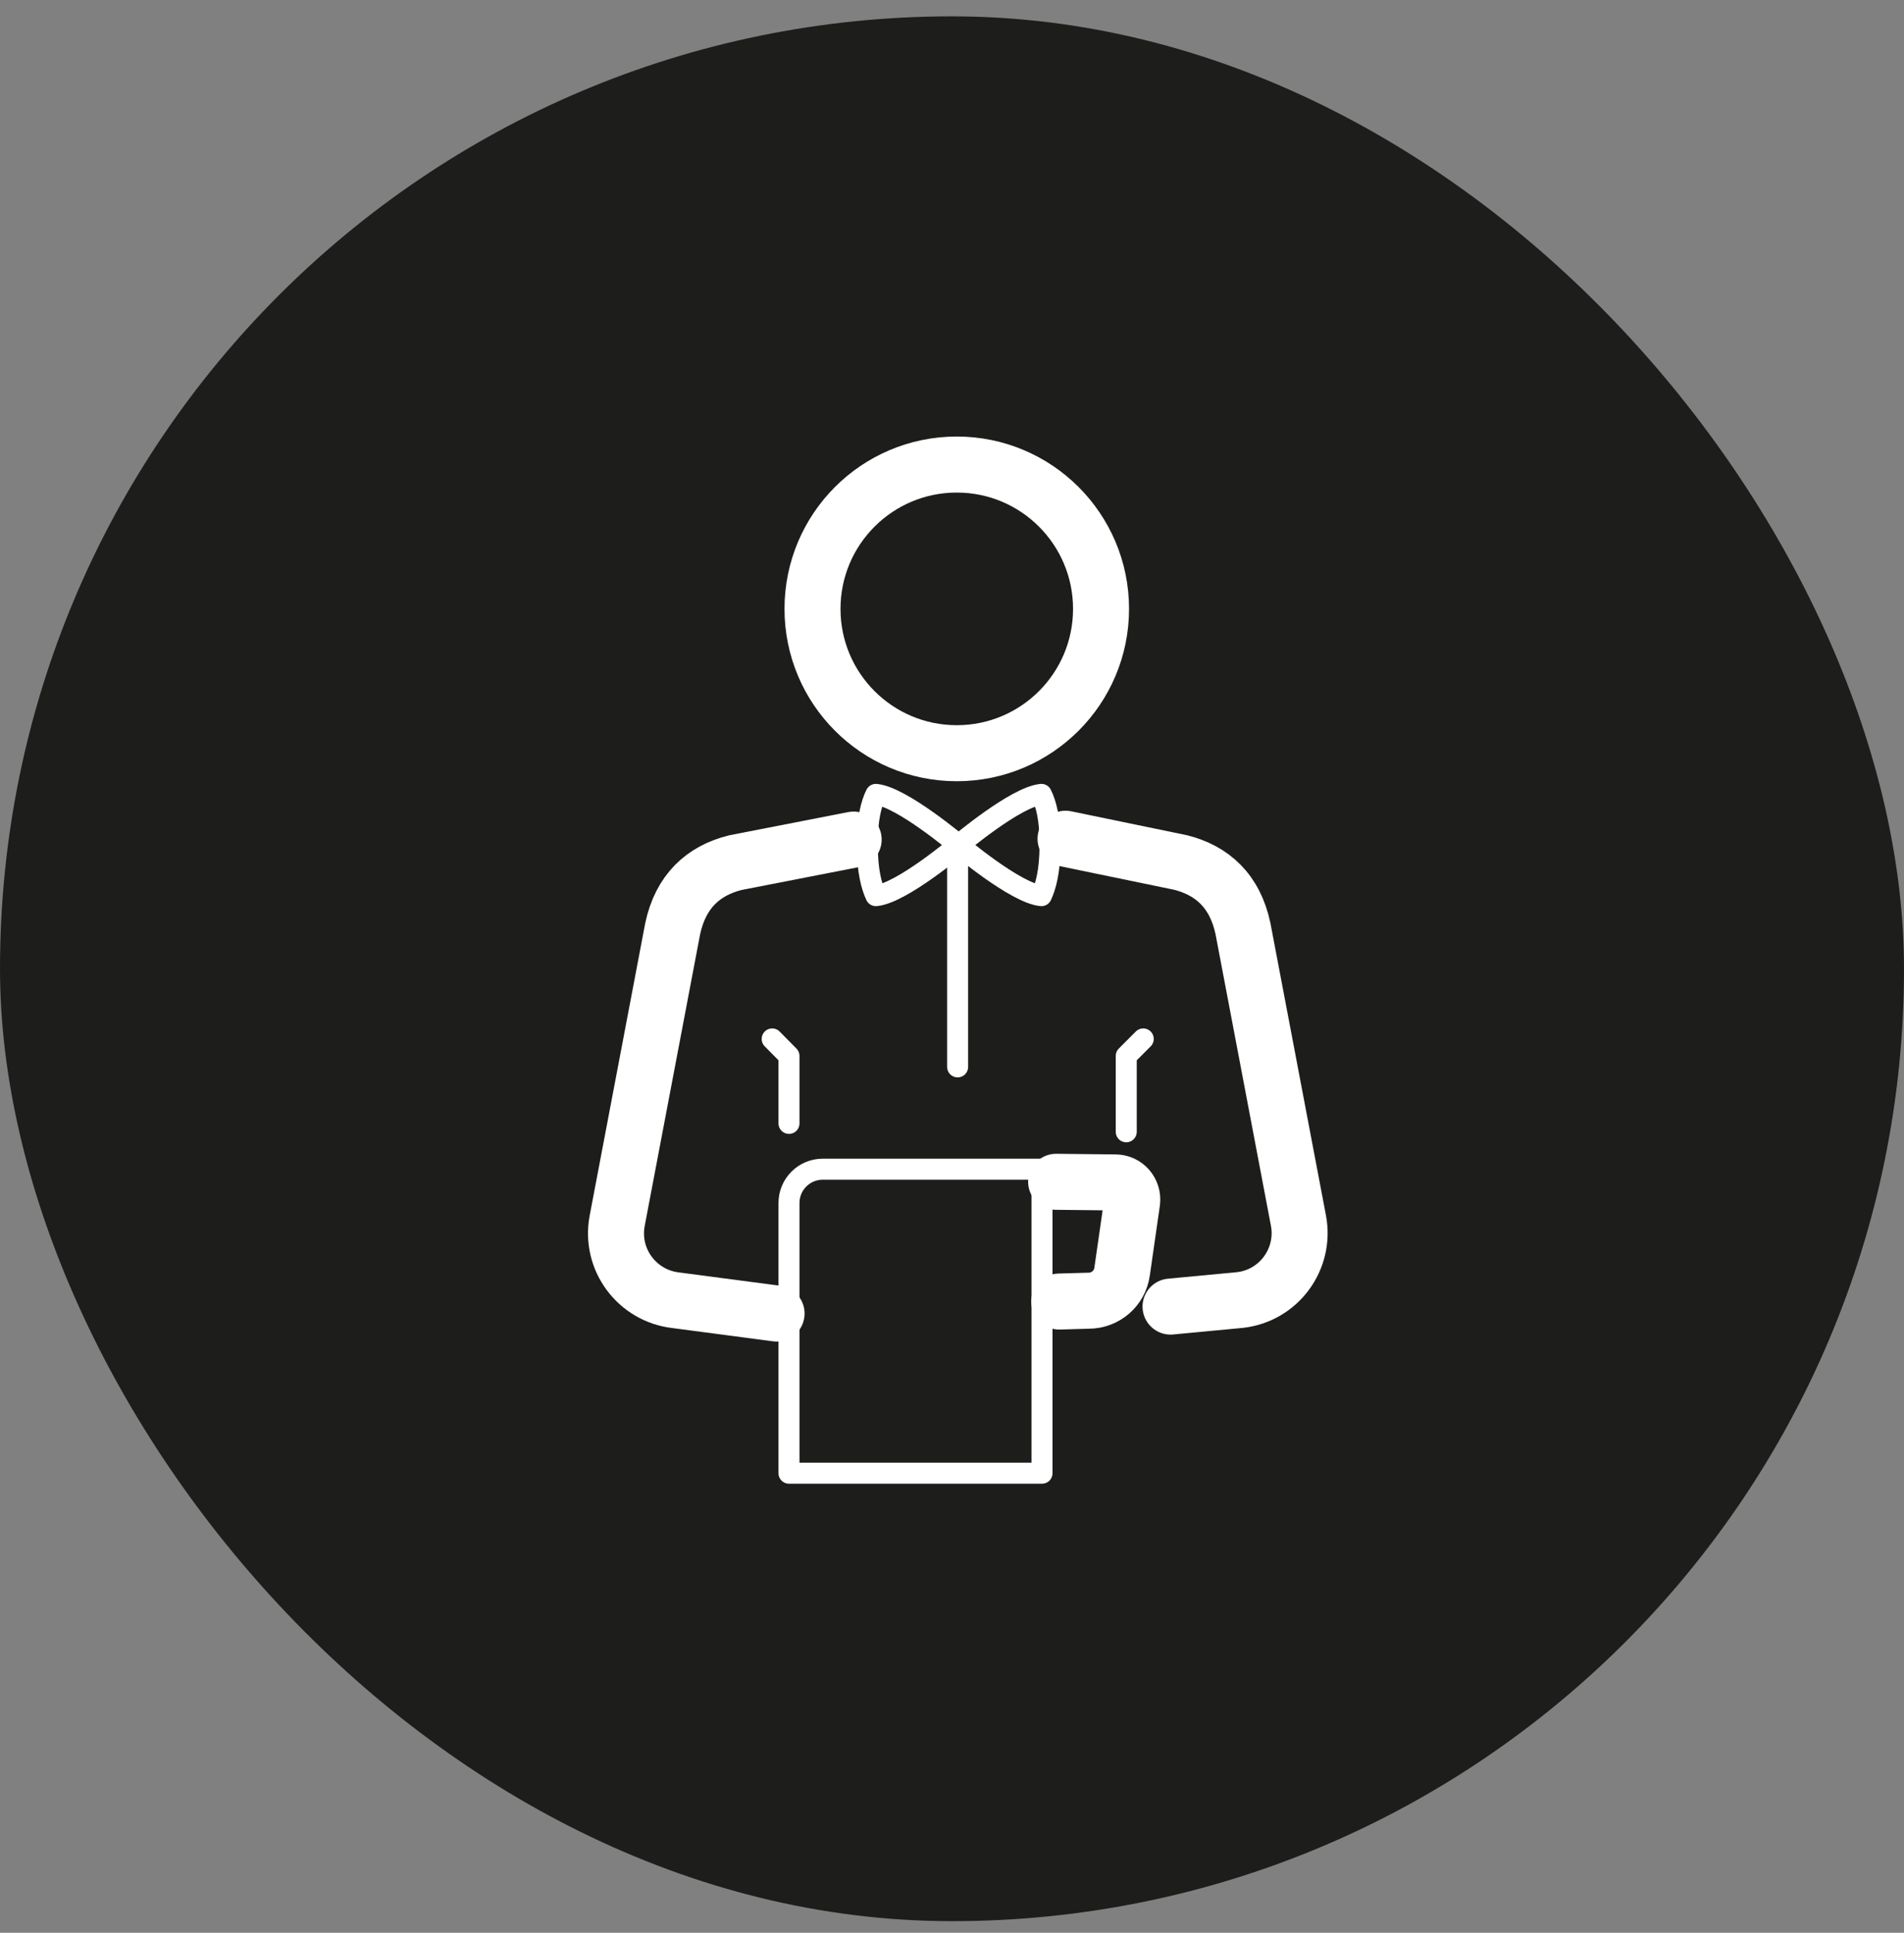
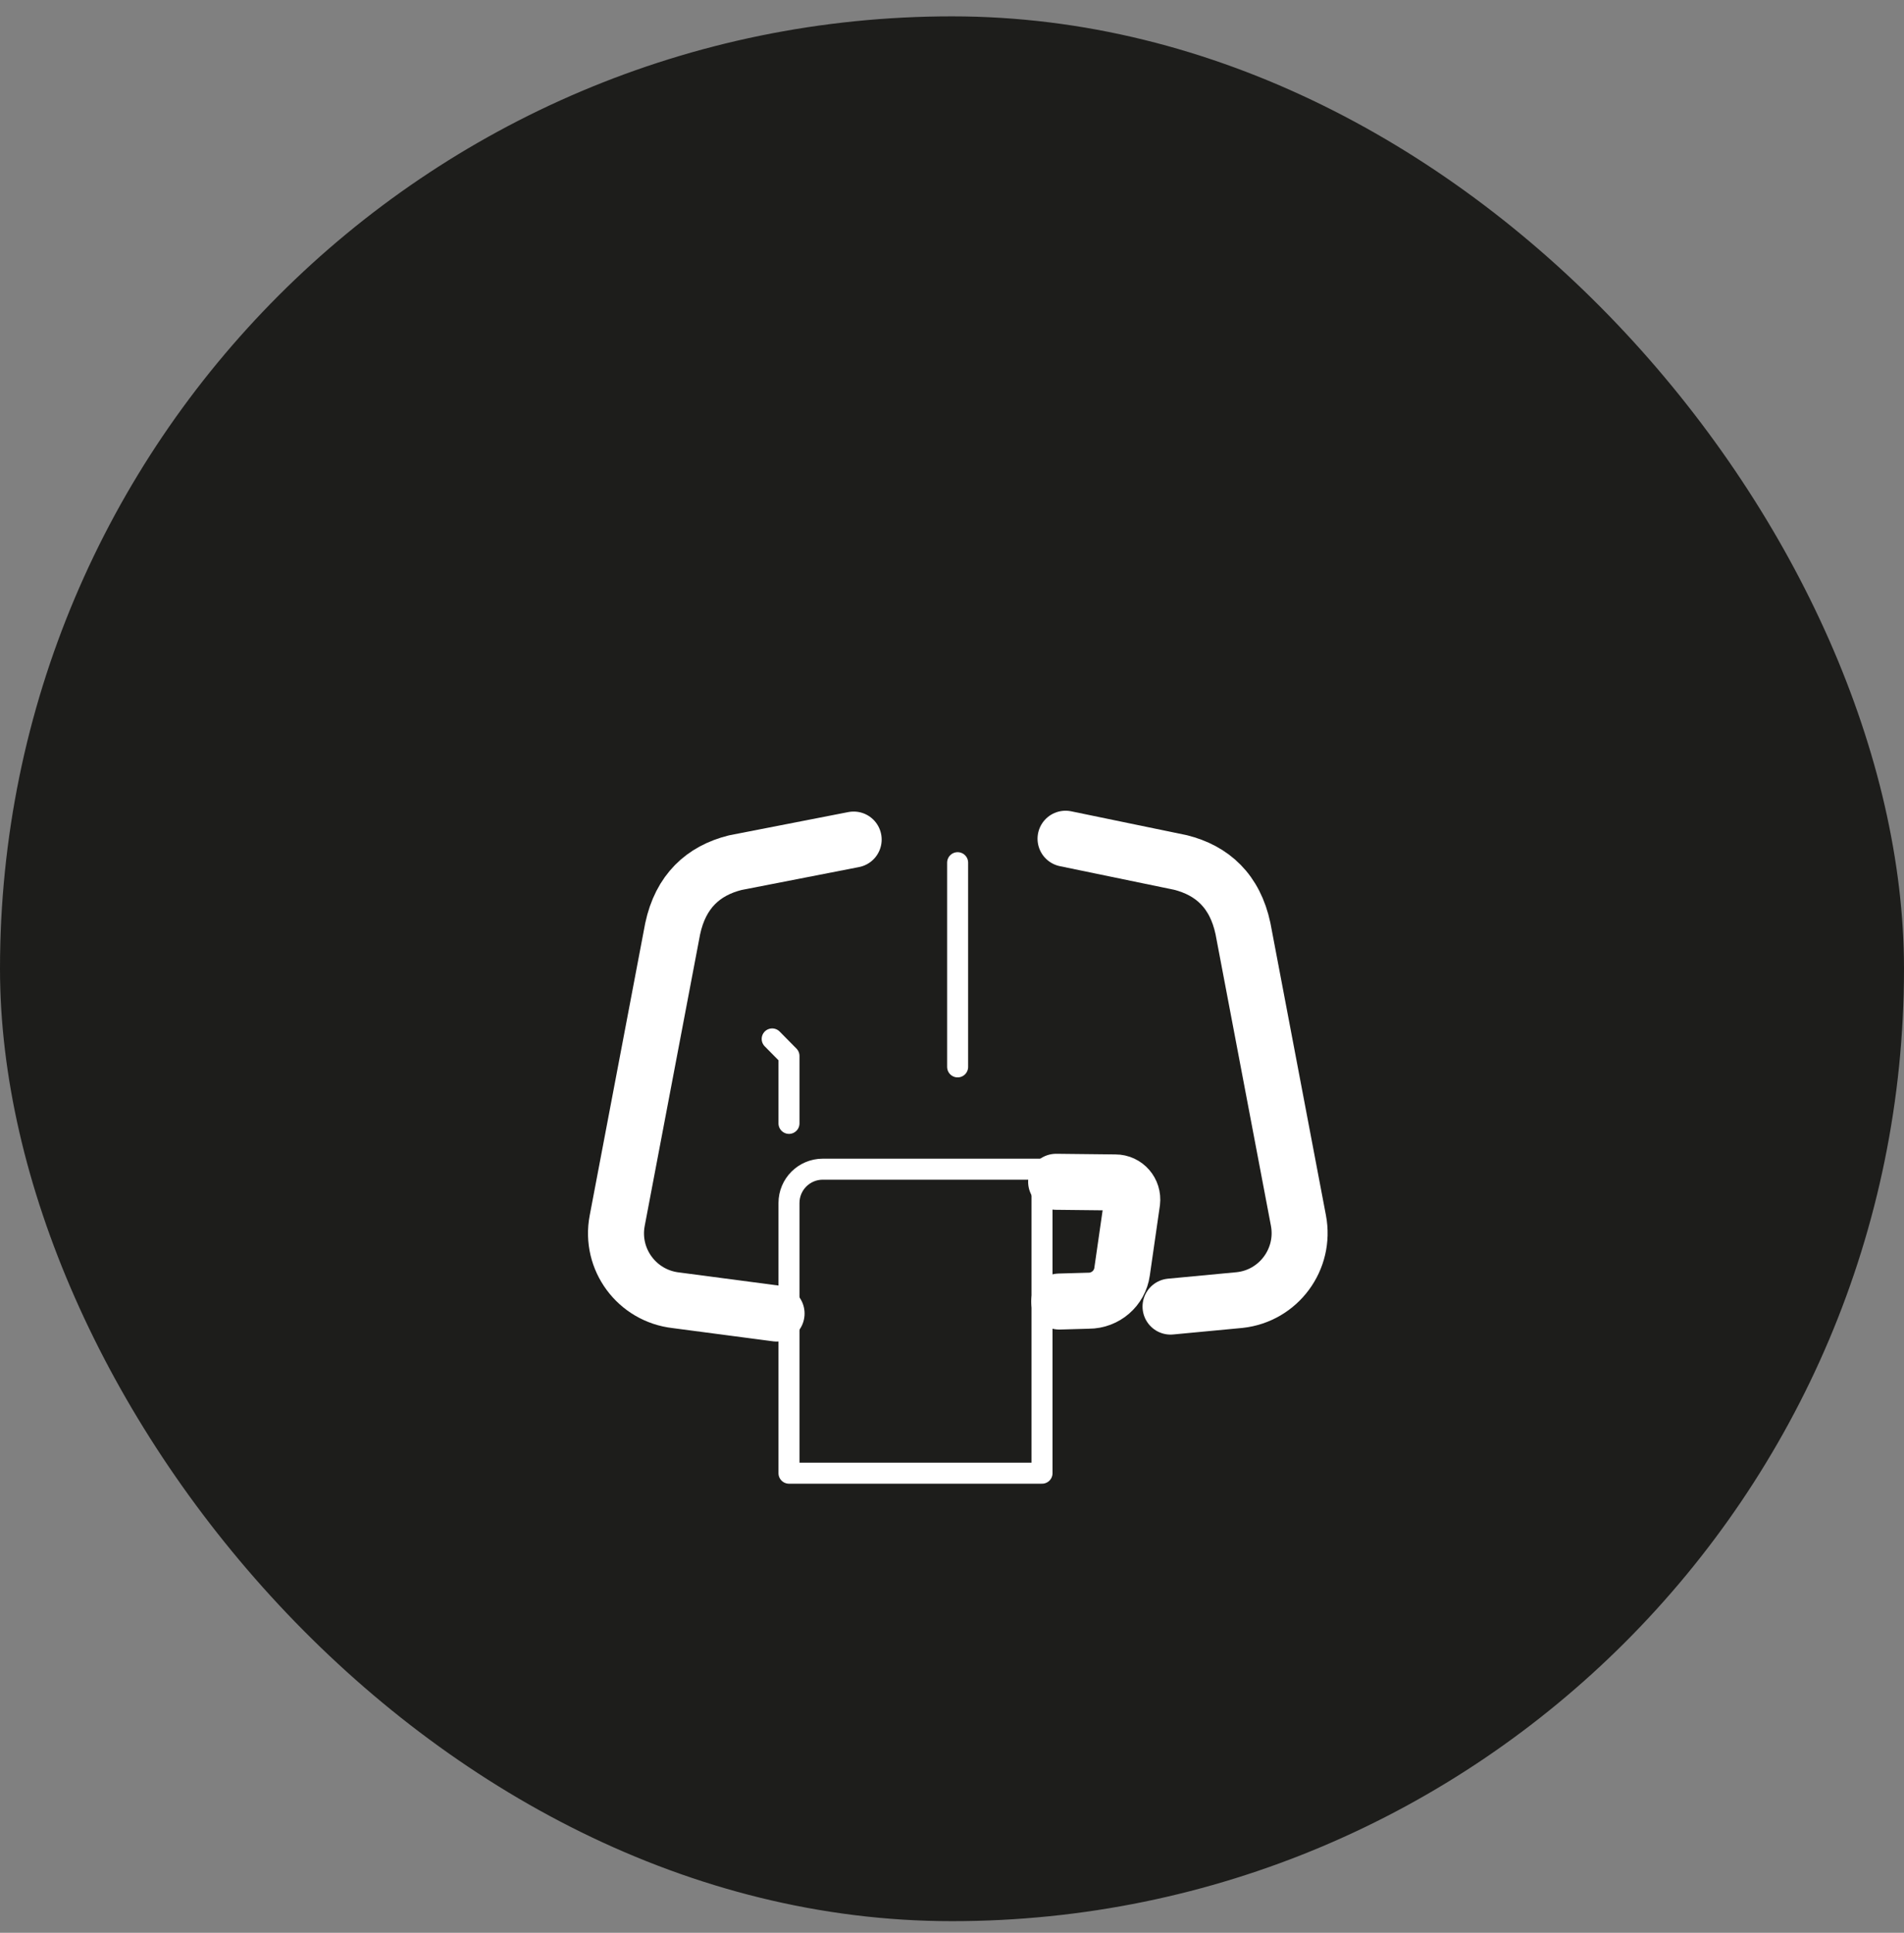
<svg xmlns="http://www.w3.org/2000/svg" width="68" height="69" viewBox="0 0 68 69" fill="none">
  <rect x="0" y="0" width="68" height="69" fill="#808080" stroke="none" />
  <rect y="0.584" width="68" height="68" rx="34" fill="#1D1D1B" />
  <path d="M37.215 52.592V41.739H29.385C28.718 41.739 28.178 42.279 28.178 42.947V52.592H37.215Z" stroke="white" stroke-width="0.75" stroke-linecap="round" stroke-linejoin="round" />
  <path d="M37.719 42.189L39.834 42.212C40.201 42.212 40.479 42.534 40.434 42.901L40.074 45.399C39.991 45.992 39.481 46.434 38.881 46.434L37.831 46.464" stroke="white" stroke-width="2" stroke-linecap="round" stroke-linejoin="round" />
  <path d="M27.578 37.089L28.178 37.697V40.104" stroke="white" stroke-width="0.75" stroke-linecap="round" stroke-linejoin="round" />
-   <path d="M40.83 37.089L40.223 37.697V40.404" stroke="white" stroke-width="0.75" stroke-linecap="round" stroke-linejoin="round" />
  <path d="M34.201 30.797V38.087" stroke="white" stroke-width="0.75" stroke-linecap="round" stroke-linejoin="round" />
-   <path d="M31.282 28.359C31.125 28.674 30.967 29.214 30.975 30.166C30.975 31.111 31.132 31.651 31.282 31.974C32.197 31.892 34.237 30.166 34.237 30.166C34.237 30.166 32.197 28.442 31.282 28.359Z" stroke="white" stroke-width="0.75" stroke-linecap="round" stroke-linejoin="round" />
  <path d="M27.735 46.892L24.143 46.419C22.748 46.262 21.78 44.957 22.043 43.577L24.023 33.159C24.308 31.817 25.118 31.082 26.258 30.797L30.488 29.972" stroke="white" stroke-width="2" stroke-linecap="round" stroke-linejoin="round" />
-   <path d="M37.193 28.359C37.351 28.674 37.508 29.214 37.501 30.166C37.501 31.111 37.343 31.651 37.193 31.974C36.278 31.892 34.238 30.166 34.238 30.166C34.238 30.166 36.278 28.442 37.193 28.359Z" stroke="white" stroke-width="0.75" stroke-linecap="round" stroke-linejoin="round" />
  <path d="M38.055 29.942L42.157 30.789C43.297 31.074 44.107 31.809 44.392 33.151L46.372 43.569C46.635 44.949 45.667 46.261 44.272 46.411L41.805 46.644" stroke="white" stroke-width="2" stroke-linecap="round" stroke-linejoin="round" />
-   <path d="M34.17 26.889C37.016 26.889 39.323 24.582 39.323 21.736C39.323 18.891 37.016 16.584 34.17 16.584C31.324 16.584 29.018 18.891 29.018 21.736C29.018 24.582 31.324 26.889 34.17 26.889Z" stroke="white" stroke-width="2" stroke-linecap="round" stroke-linejoin="round" />
</svg>